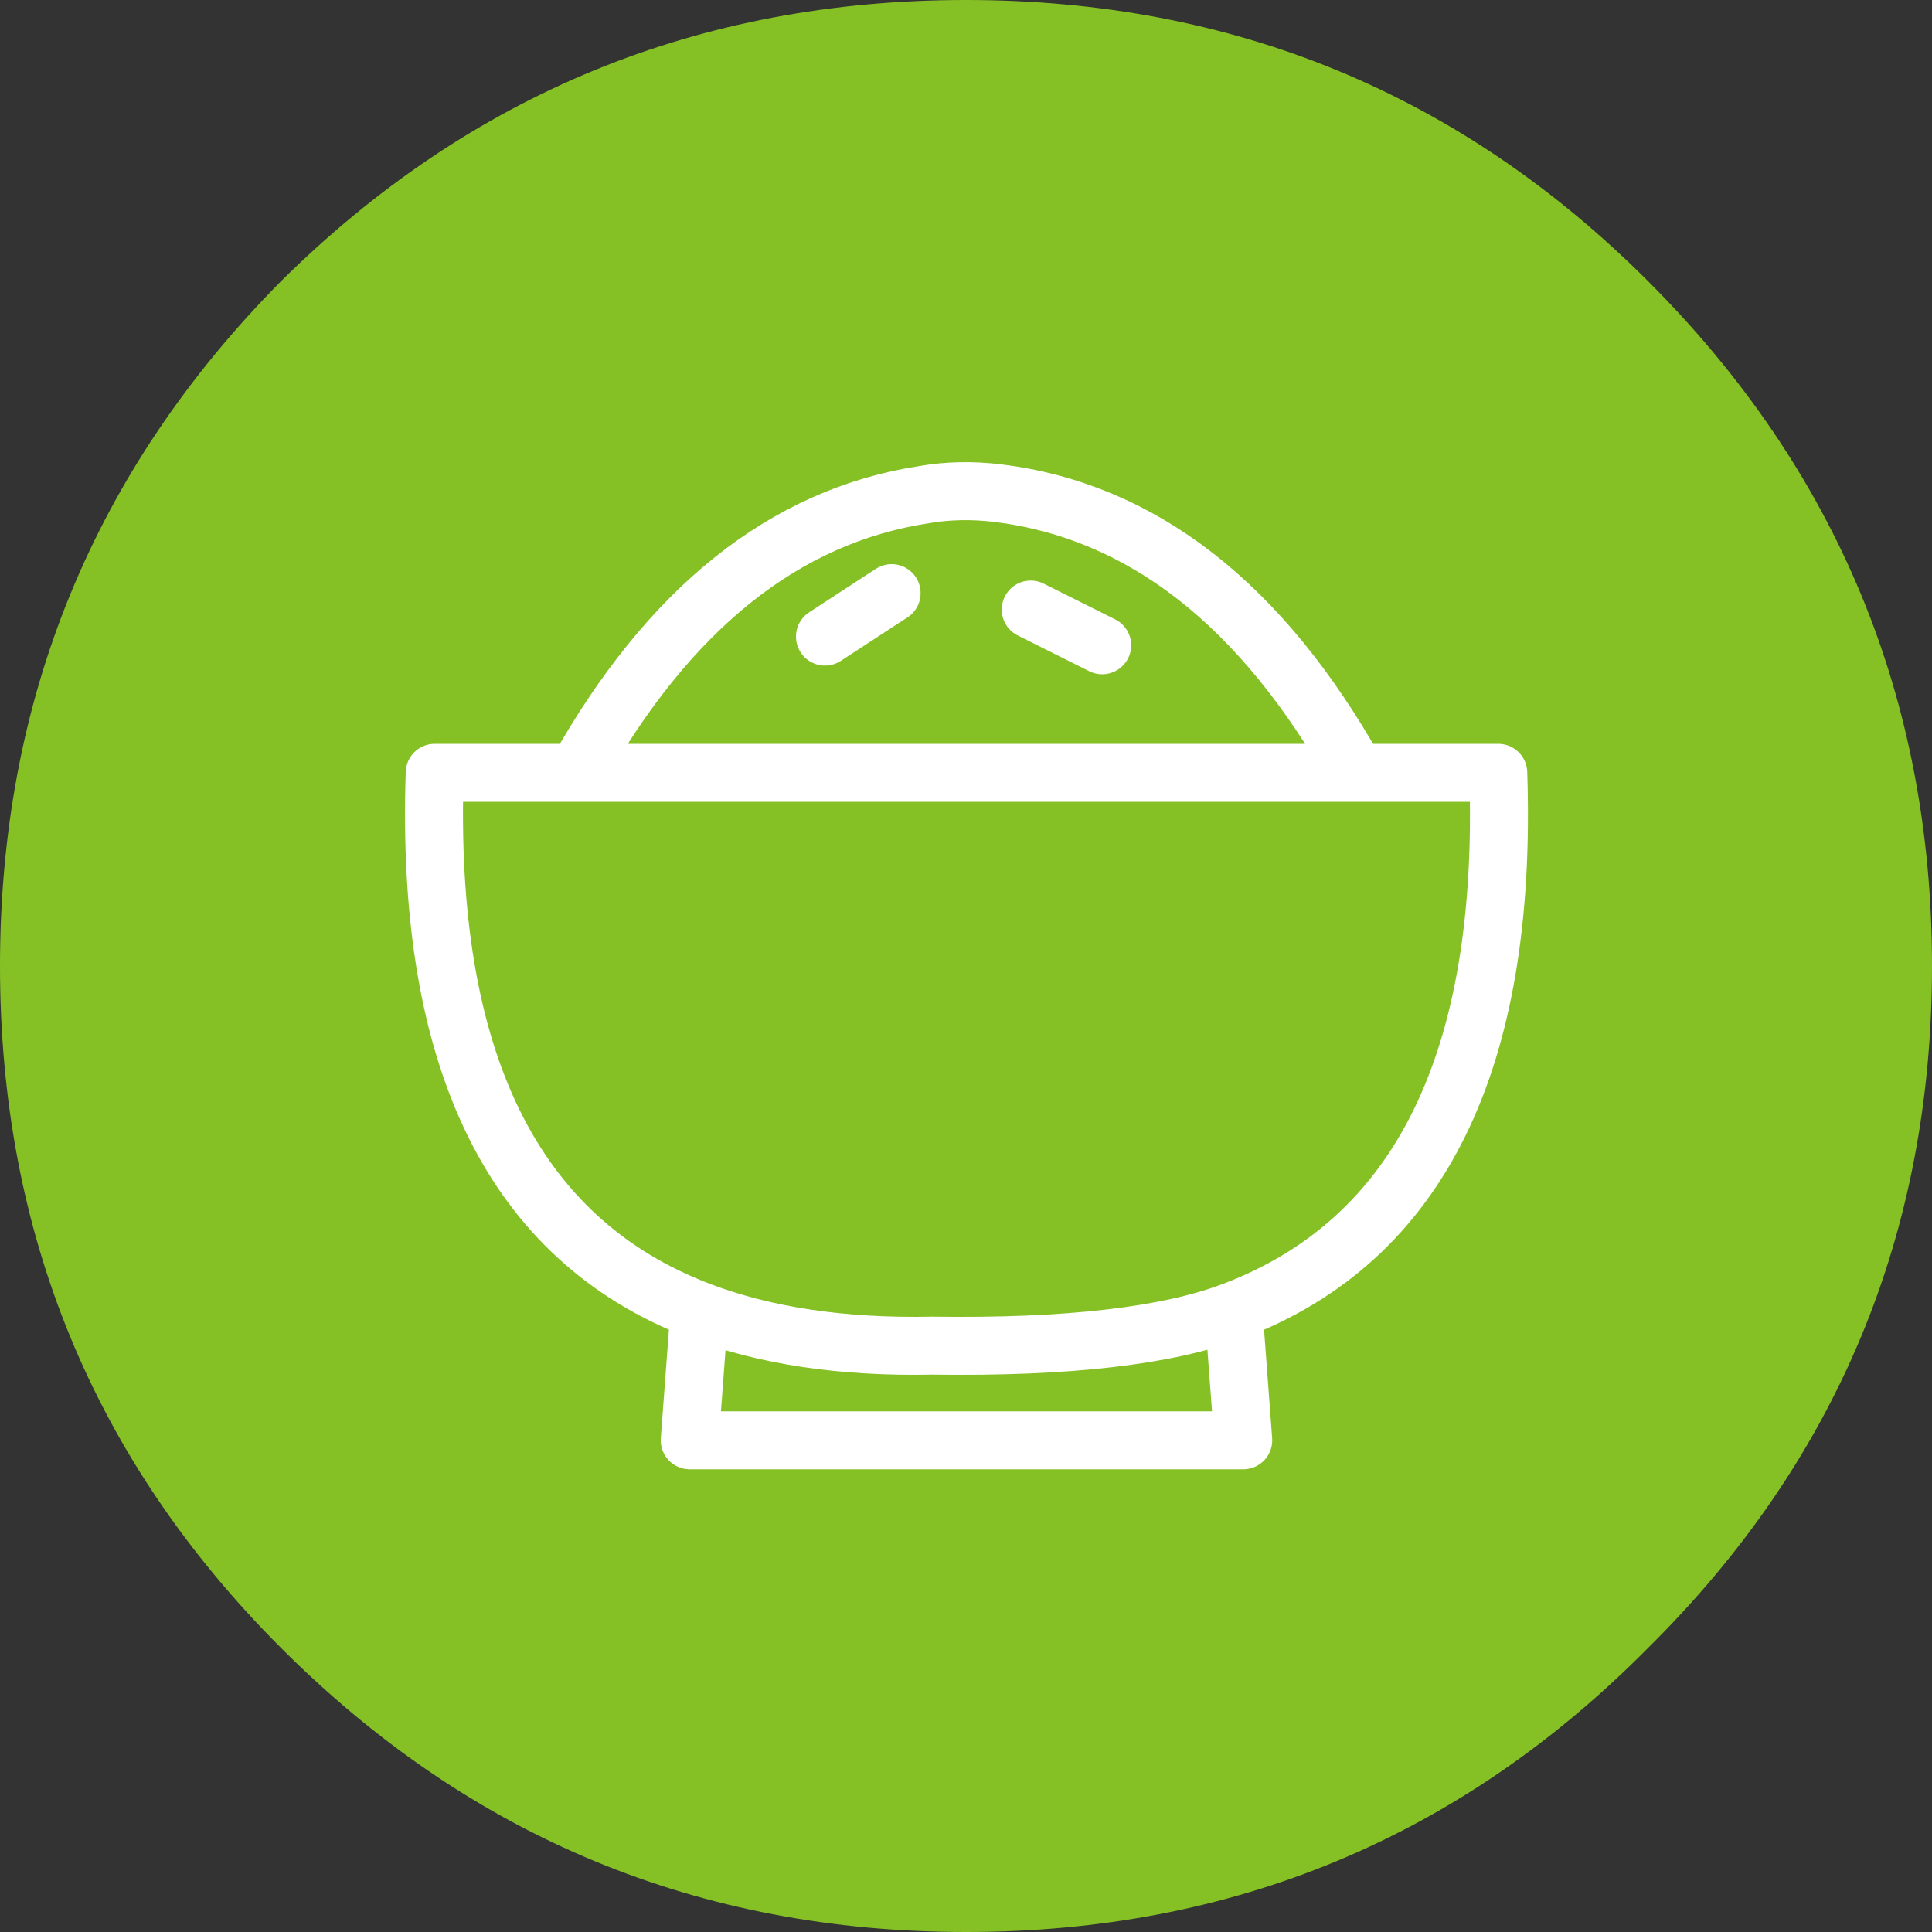
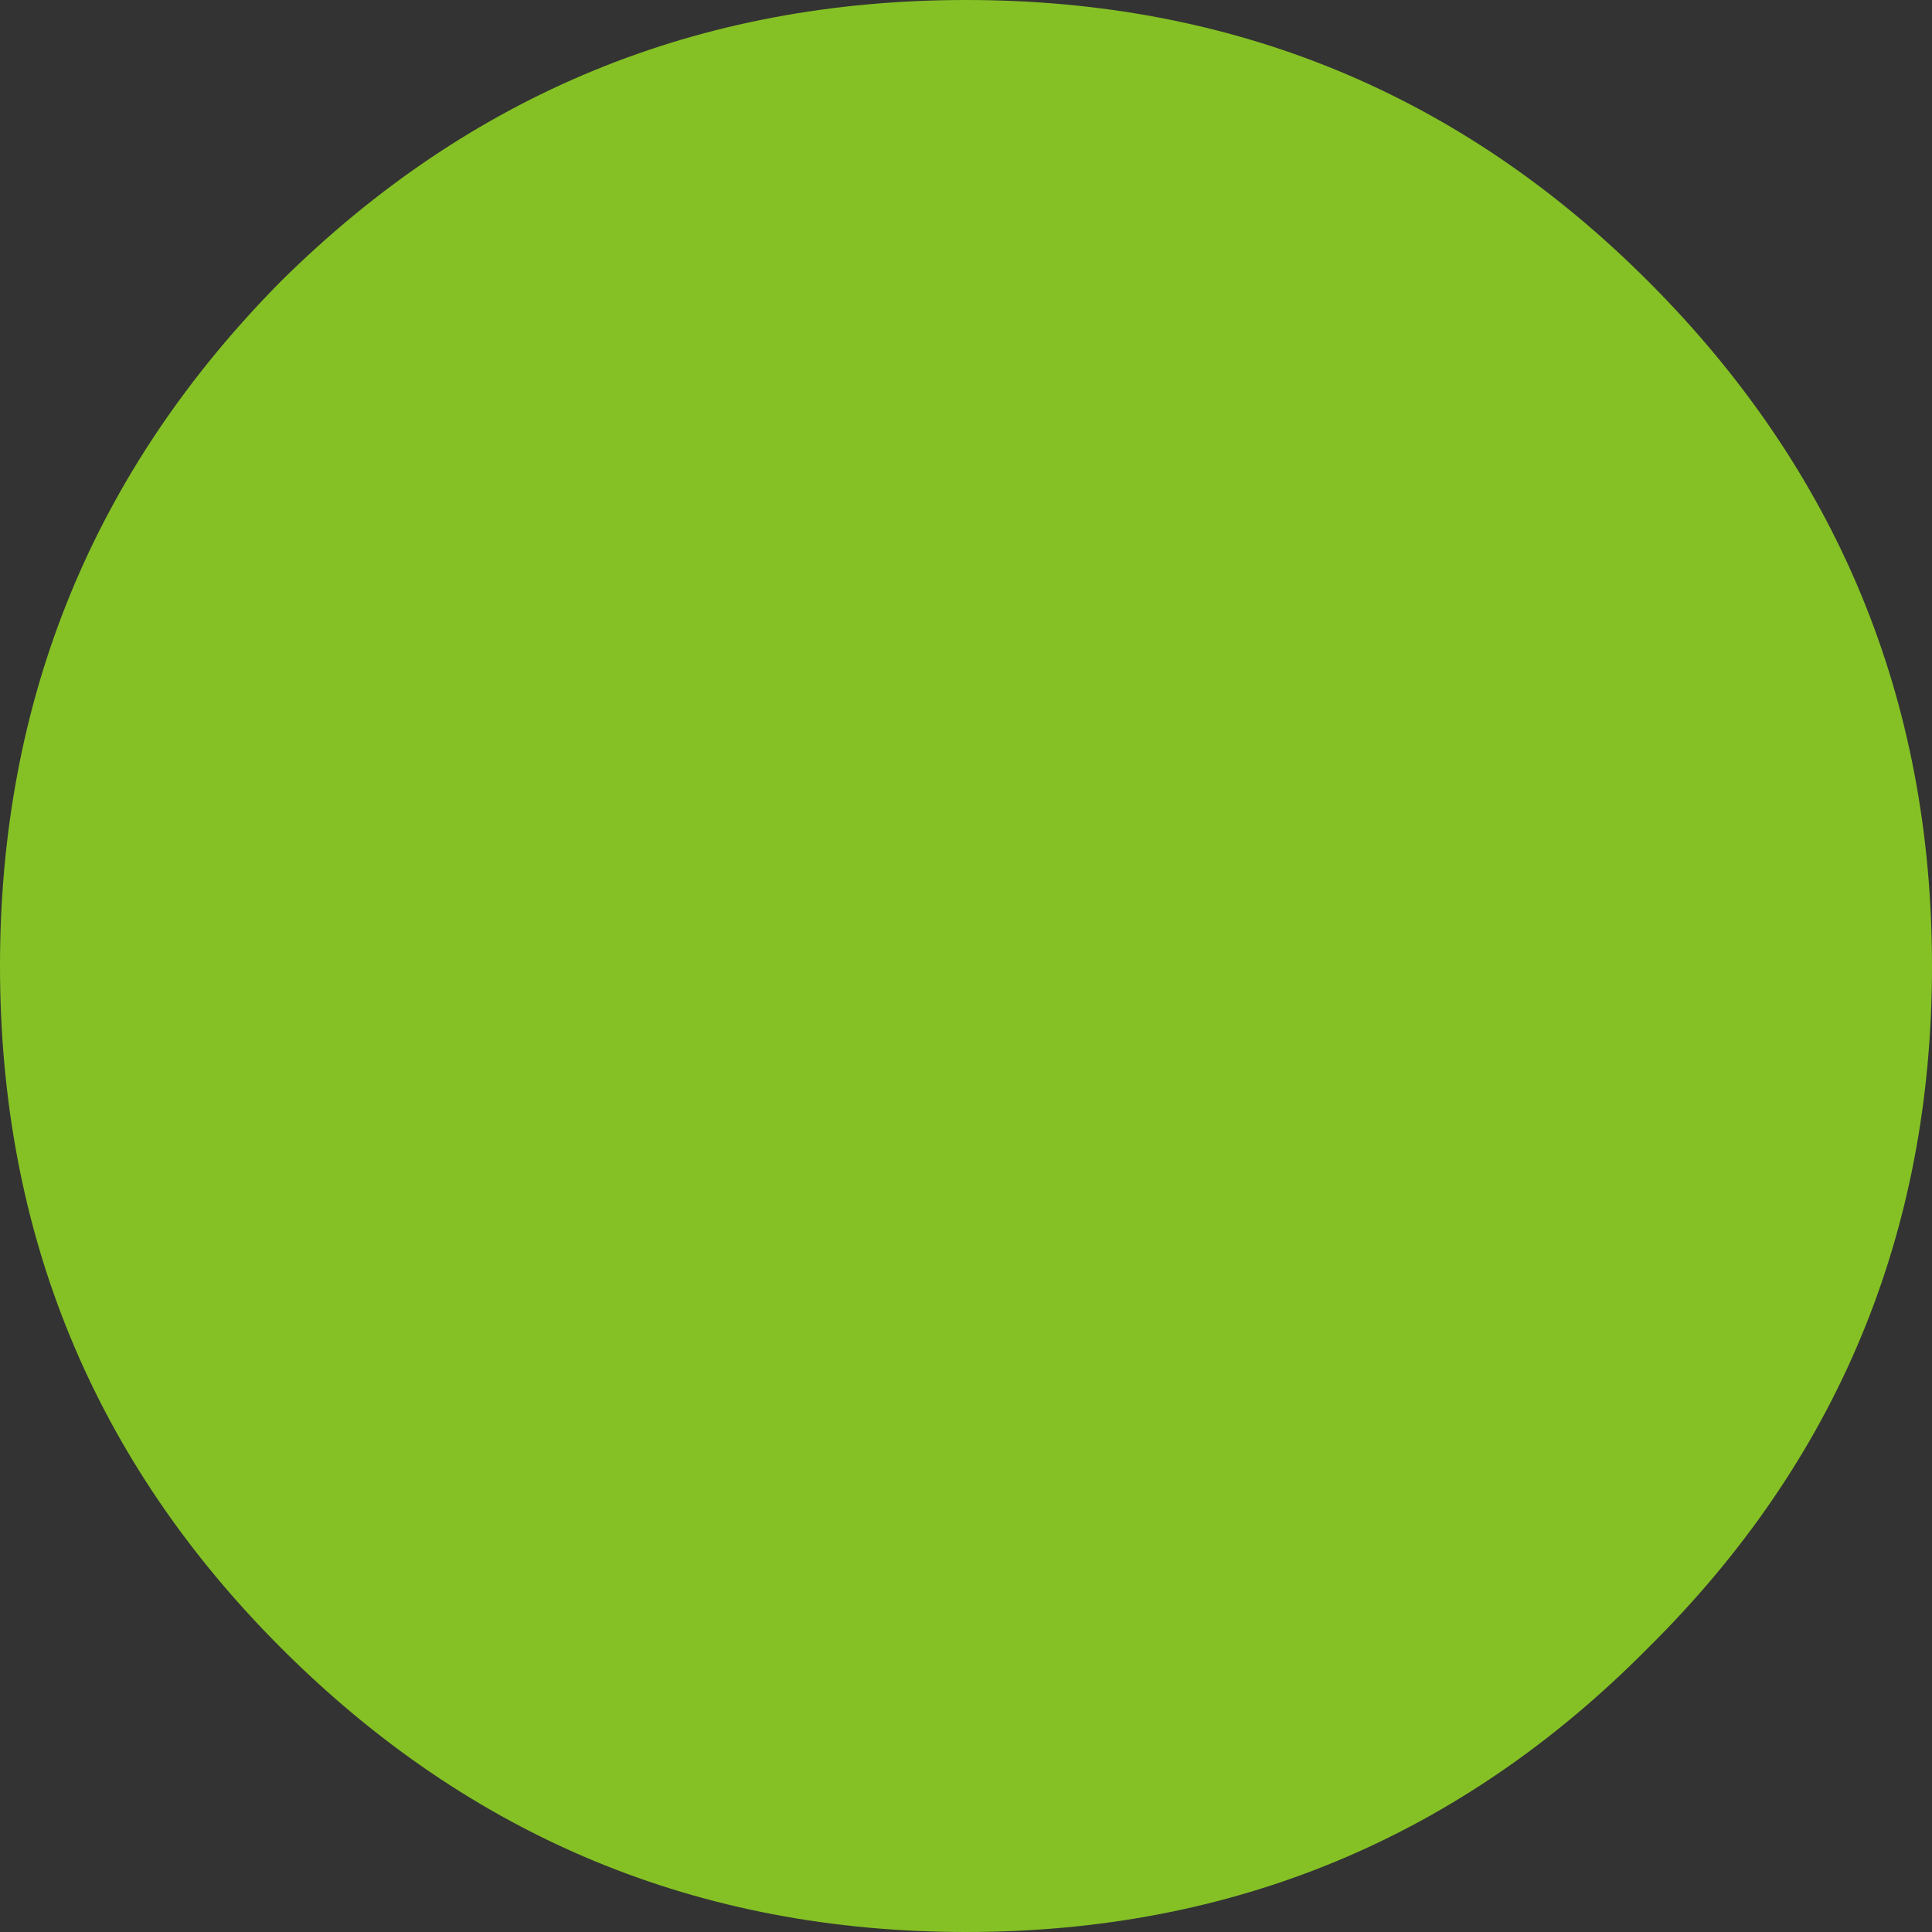
<svg xmlns="http://www.w3.org/2000/svg" xmlns:xlink="http://www.w3.org/1999/xlink" version="1.1" preserveAspectRatio="none" x="0px" y="0px" width="100px" height="100px" viewBox="0 0 100 100">
  <rect x="0" y="0" width="100" height="100" fill="#333333" stroke="none" />
  <defs>
    <g id="Layer2_0_FILL">
      <path fill="#85C125" stroke="none" d=" M 85.3 85.3 Q 100 70.75 100 50 100 29.25 85.3 14.55 70.75 0 50 0 29.25 0 14.55 14.55 0 29.25 0 50 0 70.75 14.55 85.3 29.25 100 50 100 70.75 100 85.3 85.3 Z" />
    </g>
-     <path id="Layer0_0_1_STROKES" stroke="#FFFFFF" stroke-width="3" stroke-linejoin="round" stroke-linecap="round" fill="none" d=" M 57.1 33.25 L 53.4 31.4 M 46.2 30.55 L 42.75 32.8 M 36.25 67.7 Q 21.811 62.184 22.55 39.85 L 29.9 39.85 Q 37.041 27.099 47.9 25.45 49.708 25.136 51.7 25.375 62.906 26.764 70.25 39.85 L 77.6 39.85 Q 78.35 62.2 63.9 67.7 L 64.4 74.4 35.75 74.4 36.25 67.7 Q 41.334 69.643 48.3 69.5 58.8 69.65 63.9 67.7 M 29.9 39.85 L 70.25 39.85" />
  </defs>
  <g transform="matrix( 1, 0, 0, 1, 0,0) ">
    <use xlink:href="#Layer2_0_FILL" />
  </g>
  <g transform="matrix( 1, 0, 0, 1, -0.05,0.15) ">
    <use xlink:href="#Layer0_0_1_STROKES" />
  </g>
</svg>